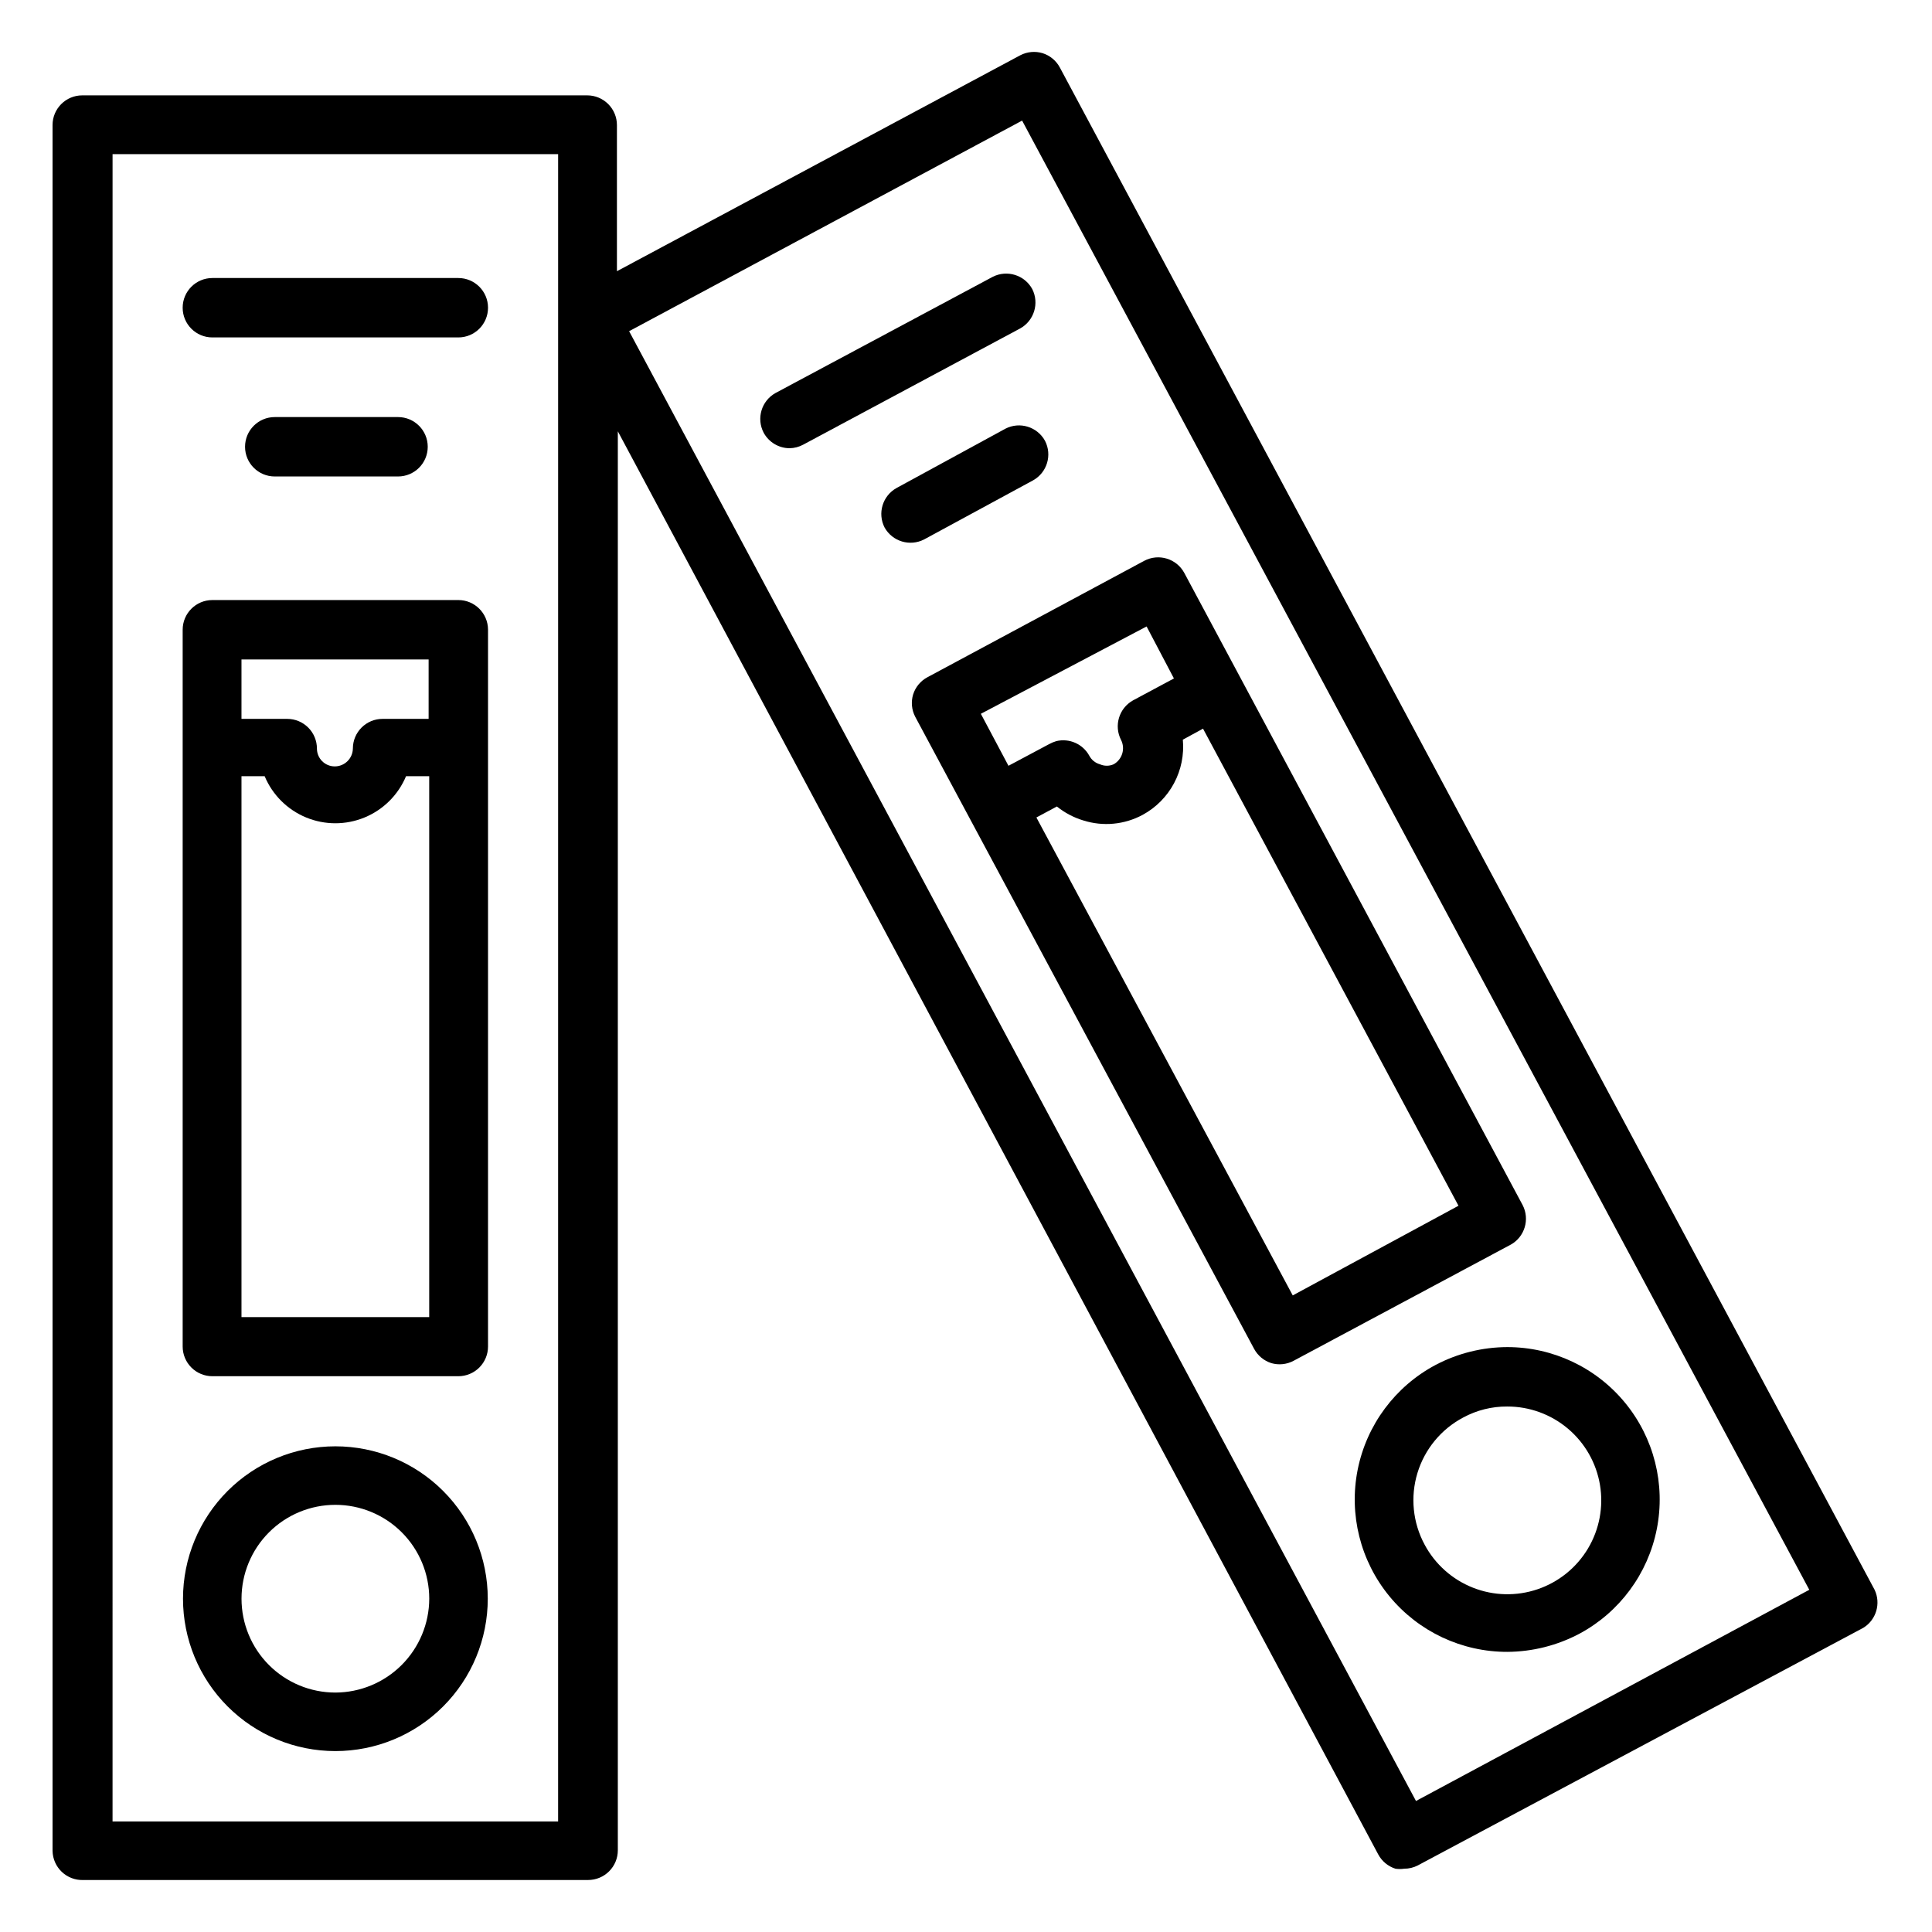
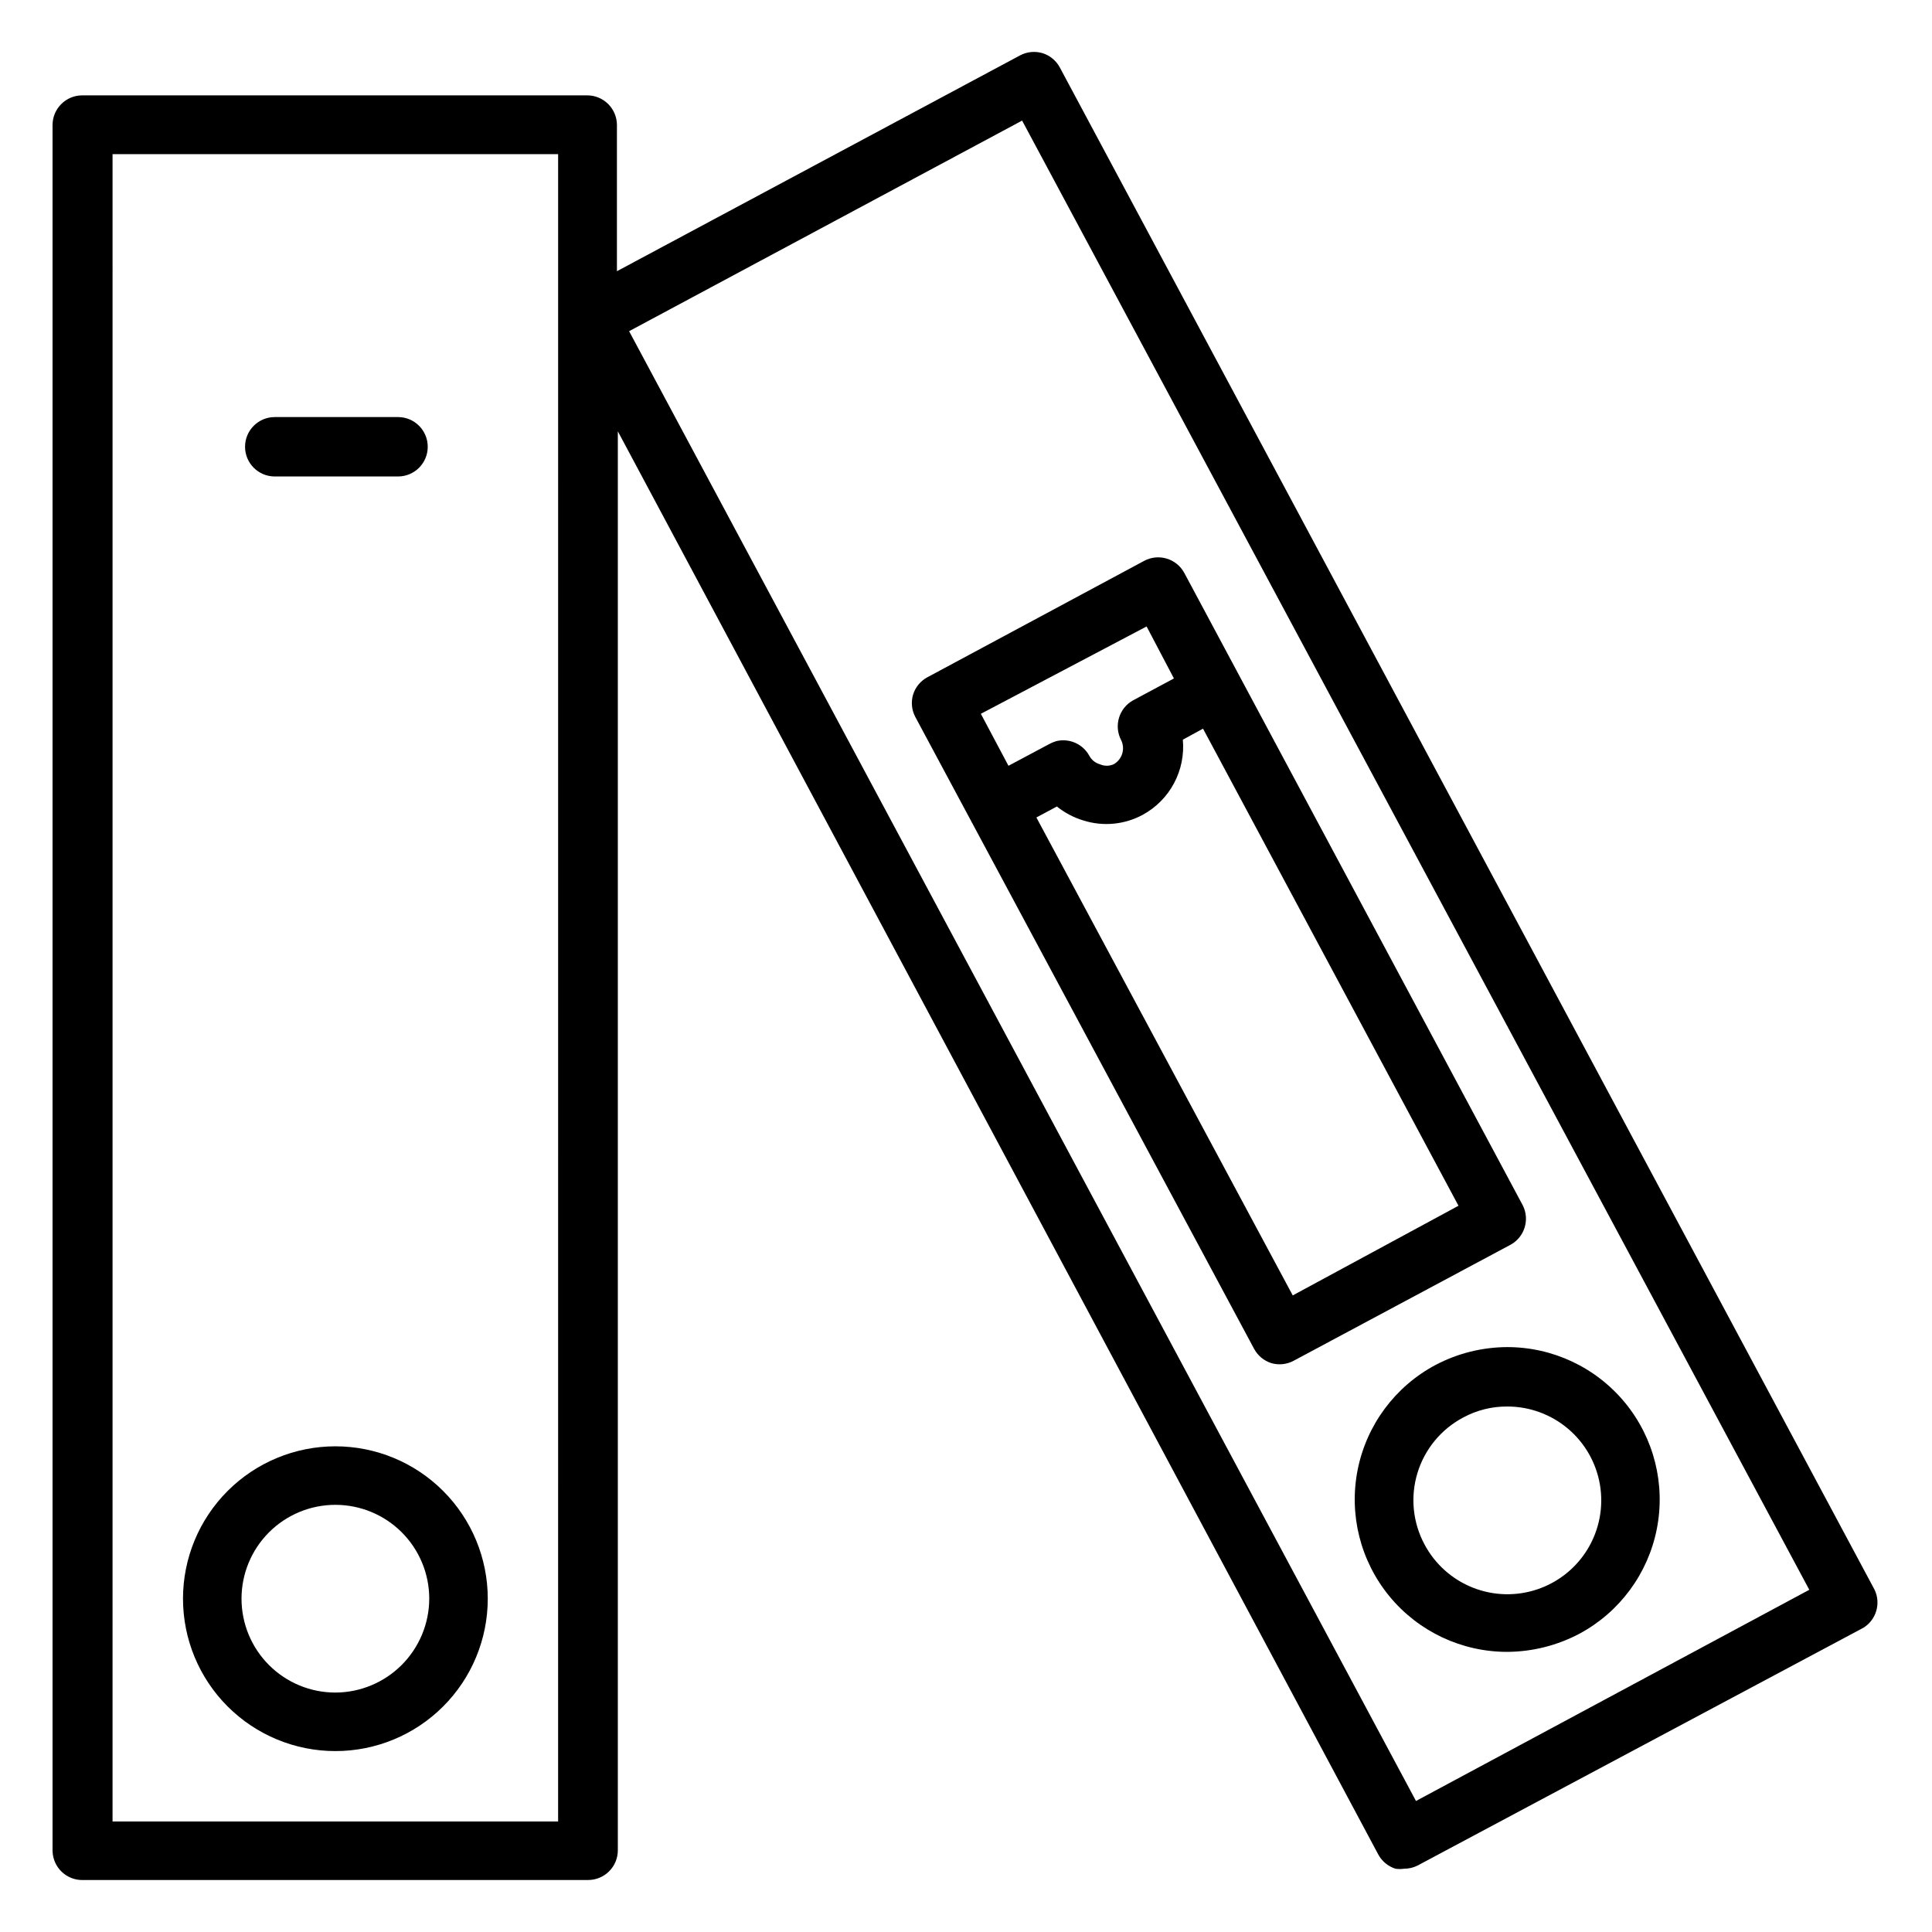
<svg xmlns="http://www.w3.org/2000/svg" fill="#000000" width="800px" height="800px" version="1.1" viewBox="144 144 512 512">
  <g>
    <path d="m166.04 642.22h133.82c2.086 0 4.09-0.828 5.566-2.305 1.477-1.477 2.305-3.477 2.305-5.566v-376.05l201.52 377.15c0.973 1.809 2.609 3.164 4.566 3.781 0.758 0.109 1.527 0.109 2.281 0 1.262 0.004 2.504-0.293 3.621-0.867l118.08-62.977c3.422-2.102 4.711-6.445 2.992-10.074l-215.93-403.44c-0.973-1.809-2.609-3.164-4.566-3.781-1.965-0.59-4.082-0.395-5.902 0.551l-106.9 57.23v-38.73c0-2.086-0.832-4.09-2.309-5.566-1.477-1.477-3.477-2.305-5.566-2.305h-133.82c-4.348 0-7.871 3.523-7.871 7.871v457.37c0.043 2.102 0.922 4.098 2.445 5.547 1.523 1.449 3.562 2.231 5.664 2.164zm248.83-466.26 208.61 389.35-104.23 55.969-208.53-389.51zm-241.04 8.895h118.08l-0.004 441.86h-118.08z" />
    <path d="m232.88 527.29c-10.711 0-20.98 4.254-28.555 11.828-7.574 7.574-11.828 17.844-11.828 28.555s4.254 20.984 11.828 28.555c7.574 7.574 17.844 11.828 28.555 11.828s20.984-4.254 28.555-11.828c7.574-7.57 11.828-17.844 11.828-28.555s-4.254-20.98-11.828-28.555c-7.57-7.574-17.844-11.828-28.555-11.828zm0 65.258c-6.598 0-12.926-2.621-17.59-7.285-4.664-4.664-7.285-10.992-7.285-17.59s2.621-12.926 7.285-17.59c4.664-4.664 10.992-7.285 17.59-7.285s12.926 2.621 17.59 7.285c4.664 4.664 7.285 10.992 7.285 17.59-0.02 6.59-2.648 12.906-7.309 17.566-4.66 4.66-10.977 7.289-17.566 7.309z" />
-     <path d="m265.46 303.02h-65.18c-4.348 0-7.871 3.523-7.871 7.871v189.95c0 2.086 0.828 4.09 2.305 5.566s3.481 2.305 5.566 2.305h65.18c2.09 0 4.09-0.828 5.566-2.305s2.305-3.481 2.305-5.566v-190.03c-0.043-4.316-3.555-7.793-7.871-7.793zm-7.871 15.742v15.742l-12.203 0.004c-4.348 0-7.871 3.523-7.871 7.871-0.043 2.621-2.18 4.723-4.801 4.723-2.609 0-4.723-2.113-4.723-4.723 0-2.086-0.832-4.09-2.309-5.566-1.477-1.477-3.477-2.305-5.566-2.305h-12.121v-15.742zm-49.594 174.29v-143.35h6.141c2.07 4.953 6.023 8.887 10.984 10.934 4.965 2.051 10.535 2.051 15.5 0 4.965-2.047 8.914-5.981 10.984-10.934h6.141v143.35z" />
-     <path d="m265.46 217.68h-65.18c-4.348 0-7.871 3.523-7.871 7.871 0 4.348 3.523 7.871 7.871 7.871h65.18c4.348 0 7.871-3.523 7.871-7.871 0-4.348-3.523-7.871-7.871-7.871z" />
    <path d="m249.48 270.27c4.348 0 7.875-3.523 7.875-7.871 0-4.348-3.527-7.871-7.875-7.871h-32.668c-4.348 0-7.871 3.523-7.871 7.871 0 4.348 3.523 7.871 7.871 7.871z" />
    <path d="m562.55 576.96c10.648-5.715 18.18-15.902 20.52-27.758 2.344-11.859-0.75-24.141-8.43-33.477-7.676-9.332-19.133-14.738-31.219-14.73-6.609 0.023-13.121 1.645-18.969 4.723-10.699 5.688-18.277 15.871-20.652 27.754-2.371 11.879 0.715 24.195 8.406 33.551 7.691 9.359 19.18 14.77 31.293 14.738 6.644-0.047 13.18-1.695 19.051-4.801zm-41.012-23.617c-3.141-5.816-3.824-12.648-1.902-18.977 1.922-6.324 6.289-11.625 12.137-14.715 3.574-1.934 7.582-2.938 11.648-2.91 5.898-0.016 11.609 2.07 16.113 5.879 4.504 3.805 7.508 9.09 8.477 14.906 0.969 5.82-0.16 11.793-3.184 16.852-3.027 5.062-7.754 8.887-13.34 10.785-5.582 1.902-11.66 1.758-17.145-0.41-5.484-2.164-10.023-6.207-12.805-11.41z" />
    <path d="m547.52 463.37-89.66-167.52c-2.051-3.816-6.801-5.262-10.629-3.227l-57.465 30.859c-1.809 0.969-3.164 2.609-3.781 4.562-0.59 1.965-0.395 4.086 0.555 5.906l89.816 167.52c0.973 1.805 2.613 3.16 4.566 3.777 1.977 0.57 4.094 0.344 5.906-0.629l57.543-30.781v0.004c3.699-2.074 5.09-6.703 3.148-10.473zm-99.66-153.35 7.242 13.777-10.863 5.824c-3.695 2.074-5.09 6.703-3.148 10.473 1.176 2.332 0.309 5.176-1.969 6.453-1.152 0.508-2.465 0.508-3.621 0-1.219-0.336-2.246-1.16-2.832-2.281-1.711-3.109-5.289-4.688-8.738-3.859-0.656 0.195-1.289 0.461-1.891 0.789l-10.785 5.746-7.32-13.777zm38.73 177.28-67.934-126.66 5.434-2.914-0.004 0.004c2.074 1.672 4.453 2.93 7.008 3.699 5.234 1.656 10.914 1.117 15.742-1.496 3.523-1.918 6.406-4.828 8.297-8.367 1.887-3.539 2.699-7.555 2.332-11.547l5.352-2.914 67.699 126.43z" />
-     <path d="m417.55 220.59c-2.047-3.727-6.684-5.152-10.473-3.227l-57.543 30.781c-3.742 2.074-5.141 6.758-3.148 10.547 1.371 2.508 3.992 4.074 6.848 4.094 1.266-0.02 2.508-0.344 3.621-0.945l57.465-30.781v0.004c3.727-2.047 5.156-6.684 3.231-10.473z" />
-     <path d="m417.79 271.29c3.699-2.07 5.09-6.699 3.148-10.469-2.047-3.727-6.68-5.156-10.469-3.227l-28.891 15.742c-3.699 2.074-5.09 6.703-3.148 10.473 2.074 3.695 6.699 5.09 10.469 3.148z" />
  </g>
</svg>